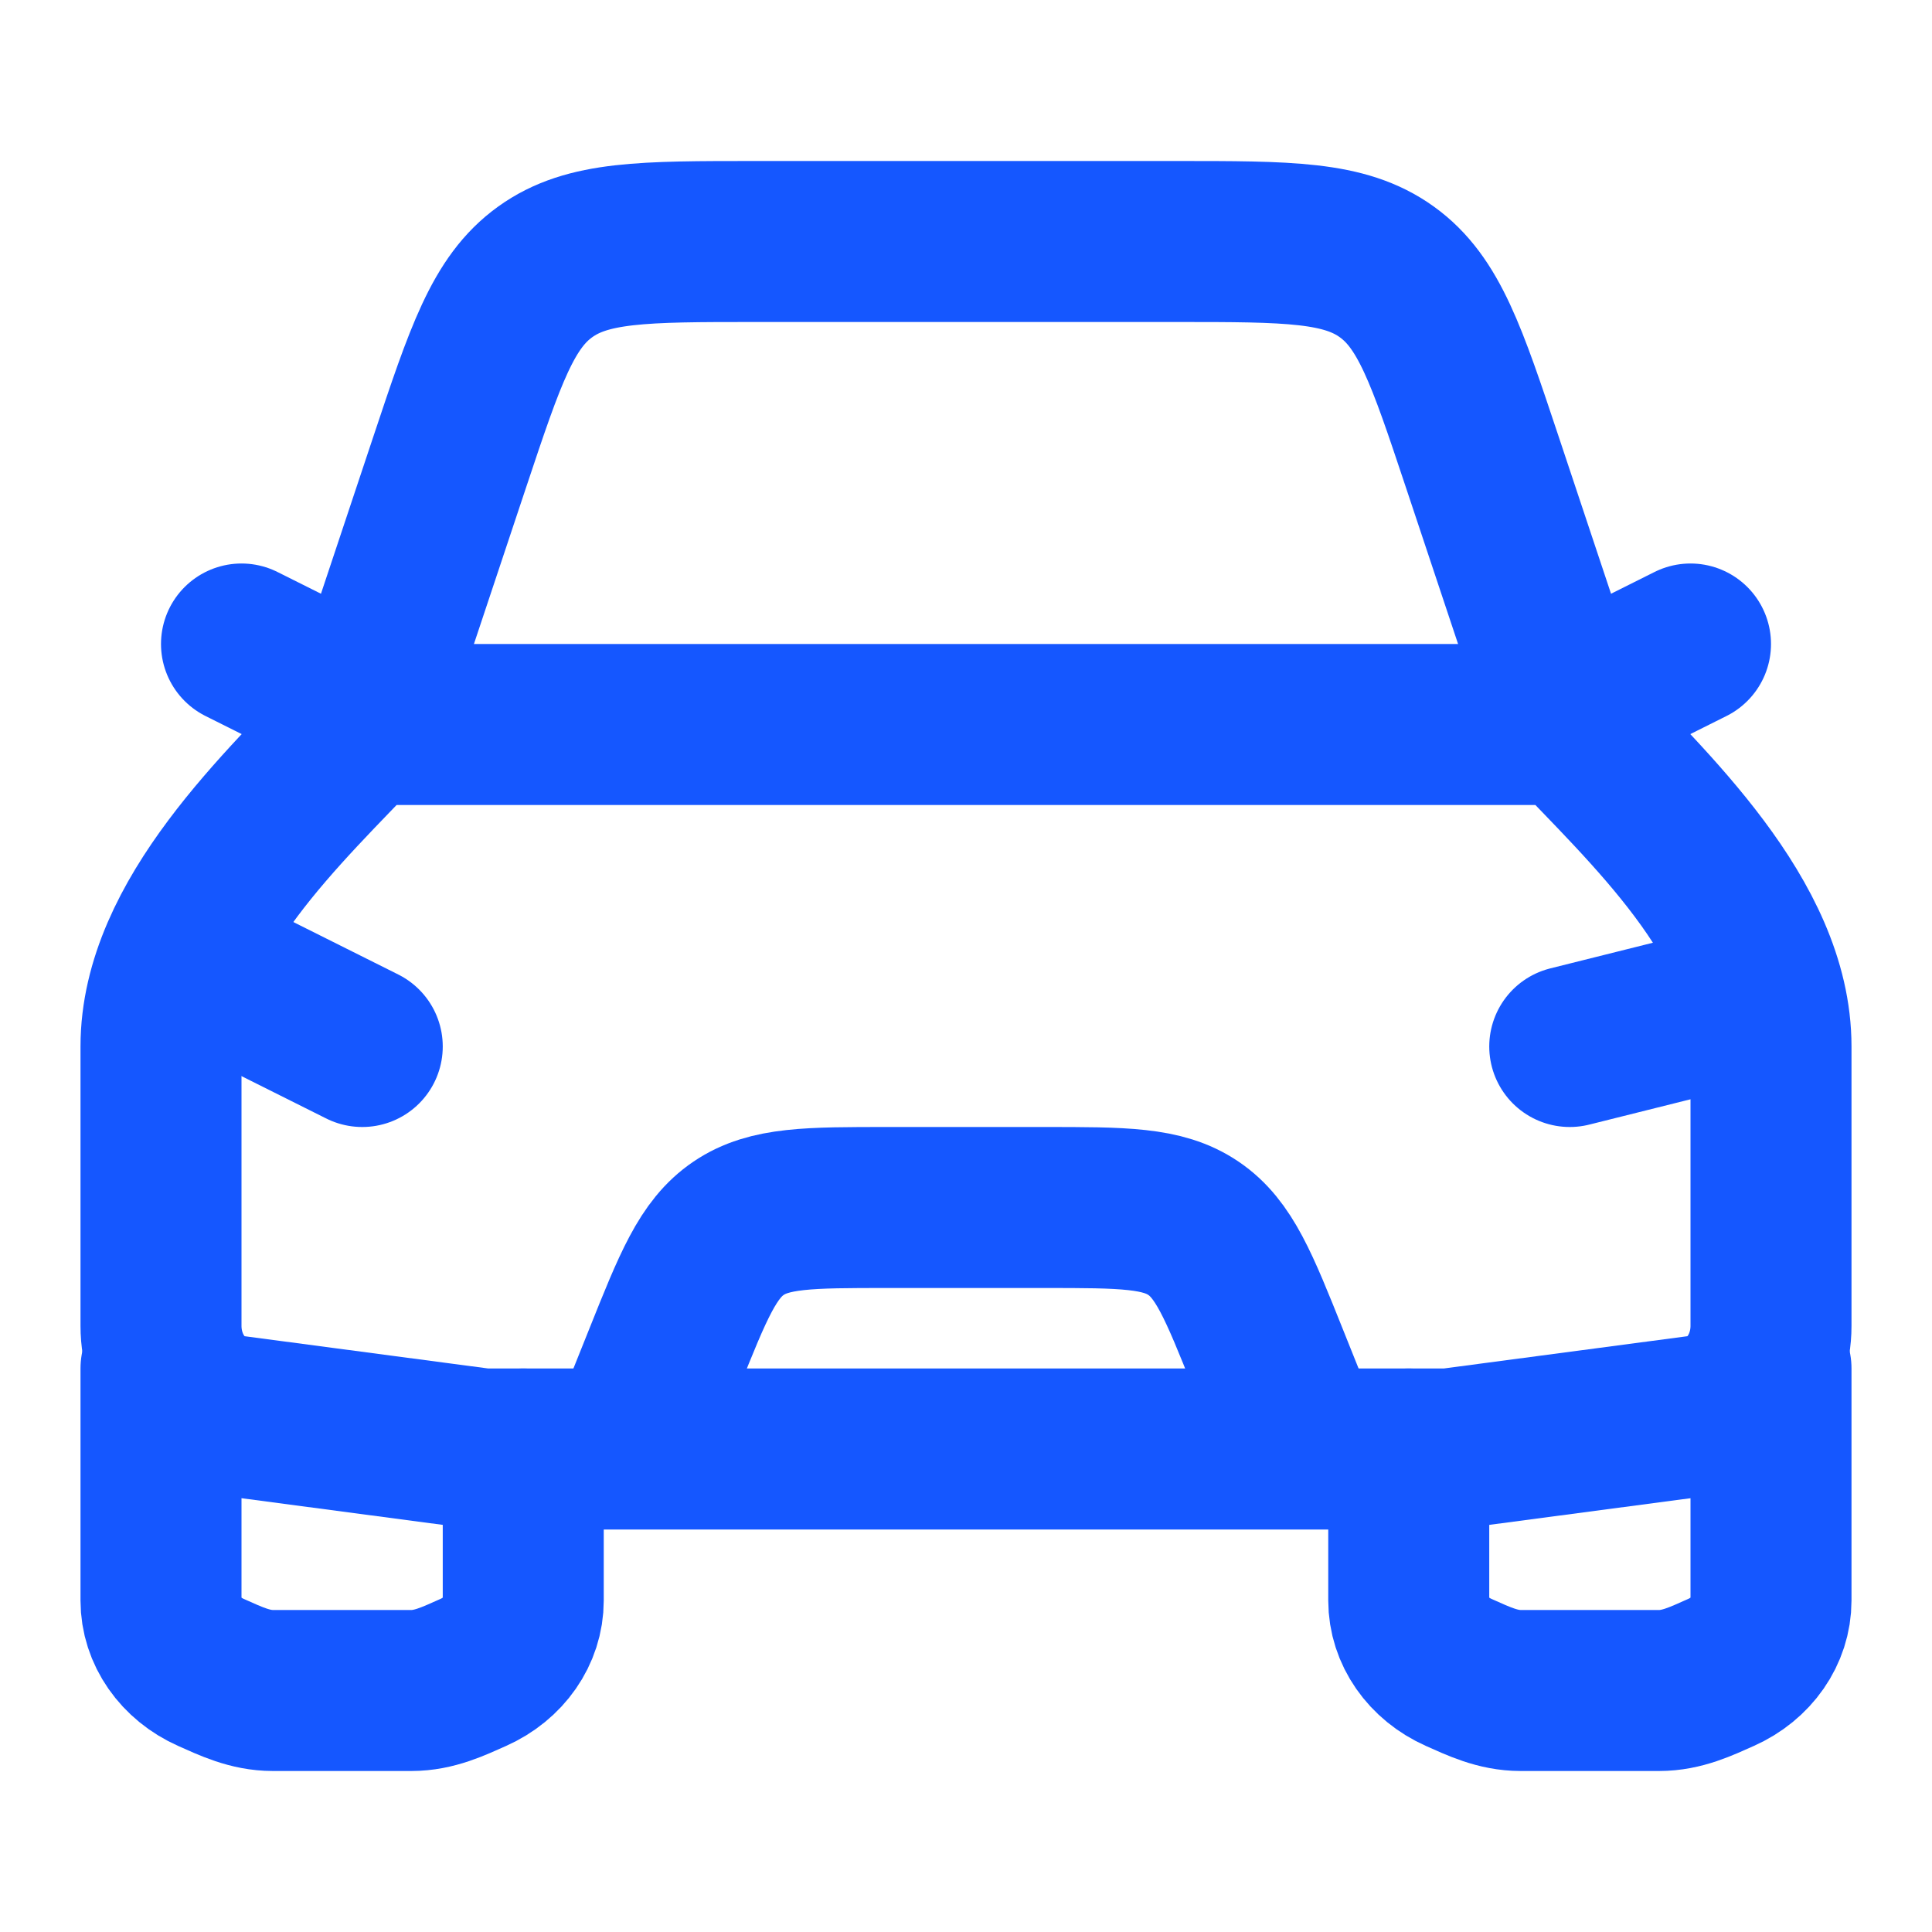
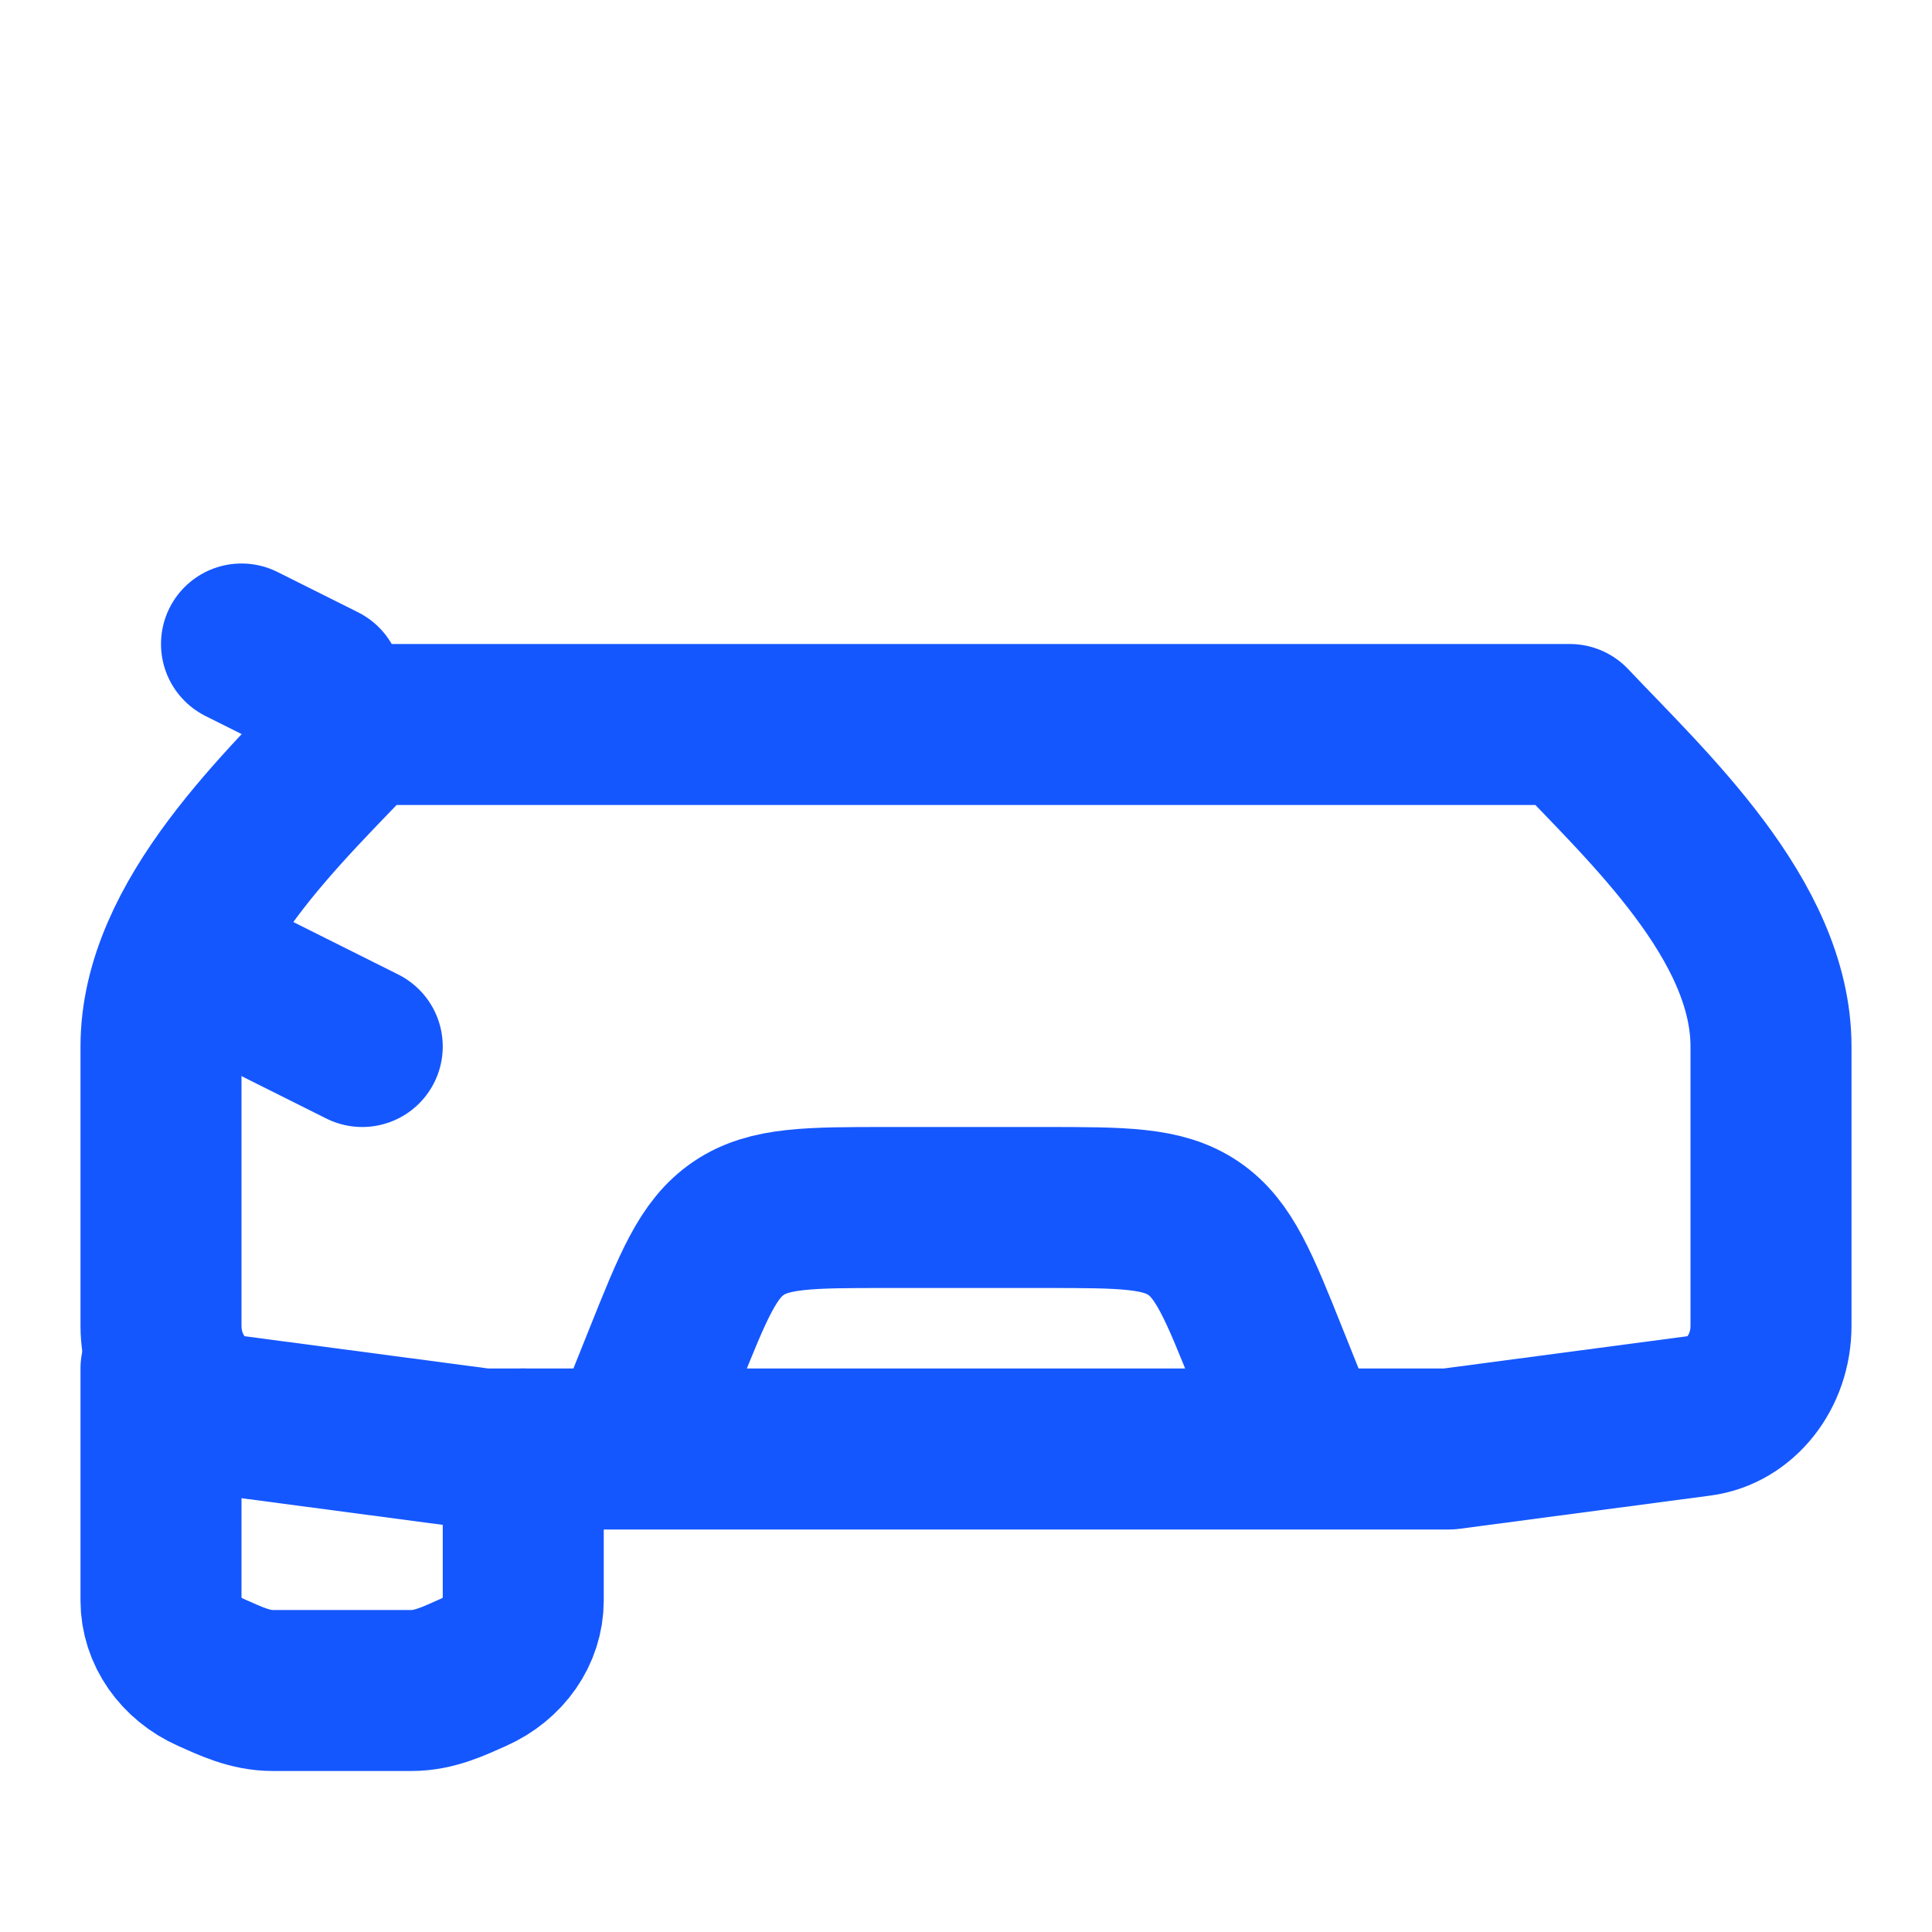
<svg xmlns="http://www.w3.org/2000/svg" viewBox="0 0 24 24" width="24" height="24" color="#1557ff" fill="none">
  <path d="M2.5 12L4.5 13" stroke="#1557ff" stroke-width="2" stroke-linecap="round" stroke-linejoin="round" />
-   <path d="M21.5 12.5L19.5 13" stroke="#1557ff" stroke-width="2" stroke-linecap="round" stroke-linejoin="round" />
  <path d="M8 17.5L8.246 16.886C8.611 15.973 8.794 15.516 9.175 15.258C9.556 15 10.047 15 11.031 15H12.969C13.953 15 14.444 15 14.825 15.258C15.206 15.516 15.389 15.973 15.754 16.886L16 17.5" stroke="#1557ff" stroke-width="2" stroke-linecap="round" stroke-linejoin="round" />
  <path d="M2 17V19.882C2 20.261 2.241 20.607 2.622 20.776C2.869 20.886 3.105 21 3.391 21H5.109C5.395 21 5.631 20.886 5.878 20.776C6.259 20.607 6.5 20.261 6.5 19.882V18" stroke="#1557ff" stroke-width="2" stroke-linecap="round" stroke-linejoin="round" />
-   <path d="M17.5 18V19.882C17.5 20.261 17.741 20.607 18.122 20.776C18.369 20.886 18.605 21 18.891 21H20.609C20.895 21 21.131 20.886 21.378 20.776C21.759 20.607 22 20.261 22 19.882V17" stroke="#1557ff" stroke-width="2" stroke-linecap="round" stroke-linejoin="round" />
-   <path d="M20 8.5L21 8" stroke="#1557ff" stroke-width="2" stroke-linecap="round" stroke-linejoin="round" />
  <path d="M4 8.5L3 8" stroke="#1557ff" stroke-width="2" stroke-linecap="round" stroke-linejoin="round" />
-   <path d="M4.5 9L5.588 5.735C6.028 4.415 6.248 3.755 6.772 3.378C7.296 3 7.992 3 9.383 3H14.617C16.008 3 16.704 3 17.228 3.378C17.752 3.755 17.972 4.415 18.412 5.735L19.5 9" stroke="#1557ff" stroke-width="2" stroke-linejoin="round" />
  <path d="M4.5 9H19.5C20.457 10.014 22 11.425 22 13V16.47C22 17.041 21.62 17.521 21.117 17.587L18 18H6L2.883 17.587C2.38 17.521 2 17.041 2 16.47V13C2 11.425 3.543 10.014 4.5 9Z" stroke="#1557ff" stroke-width="2" stroke-linejoin="round" />
</svg>